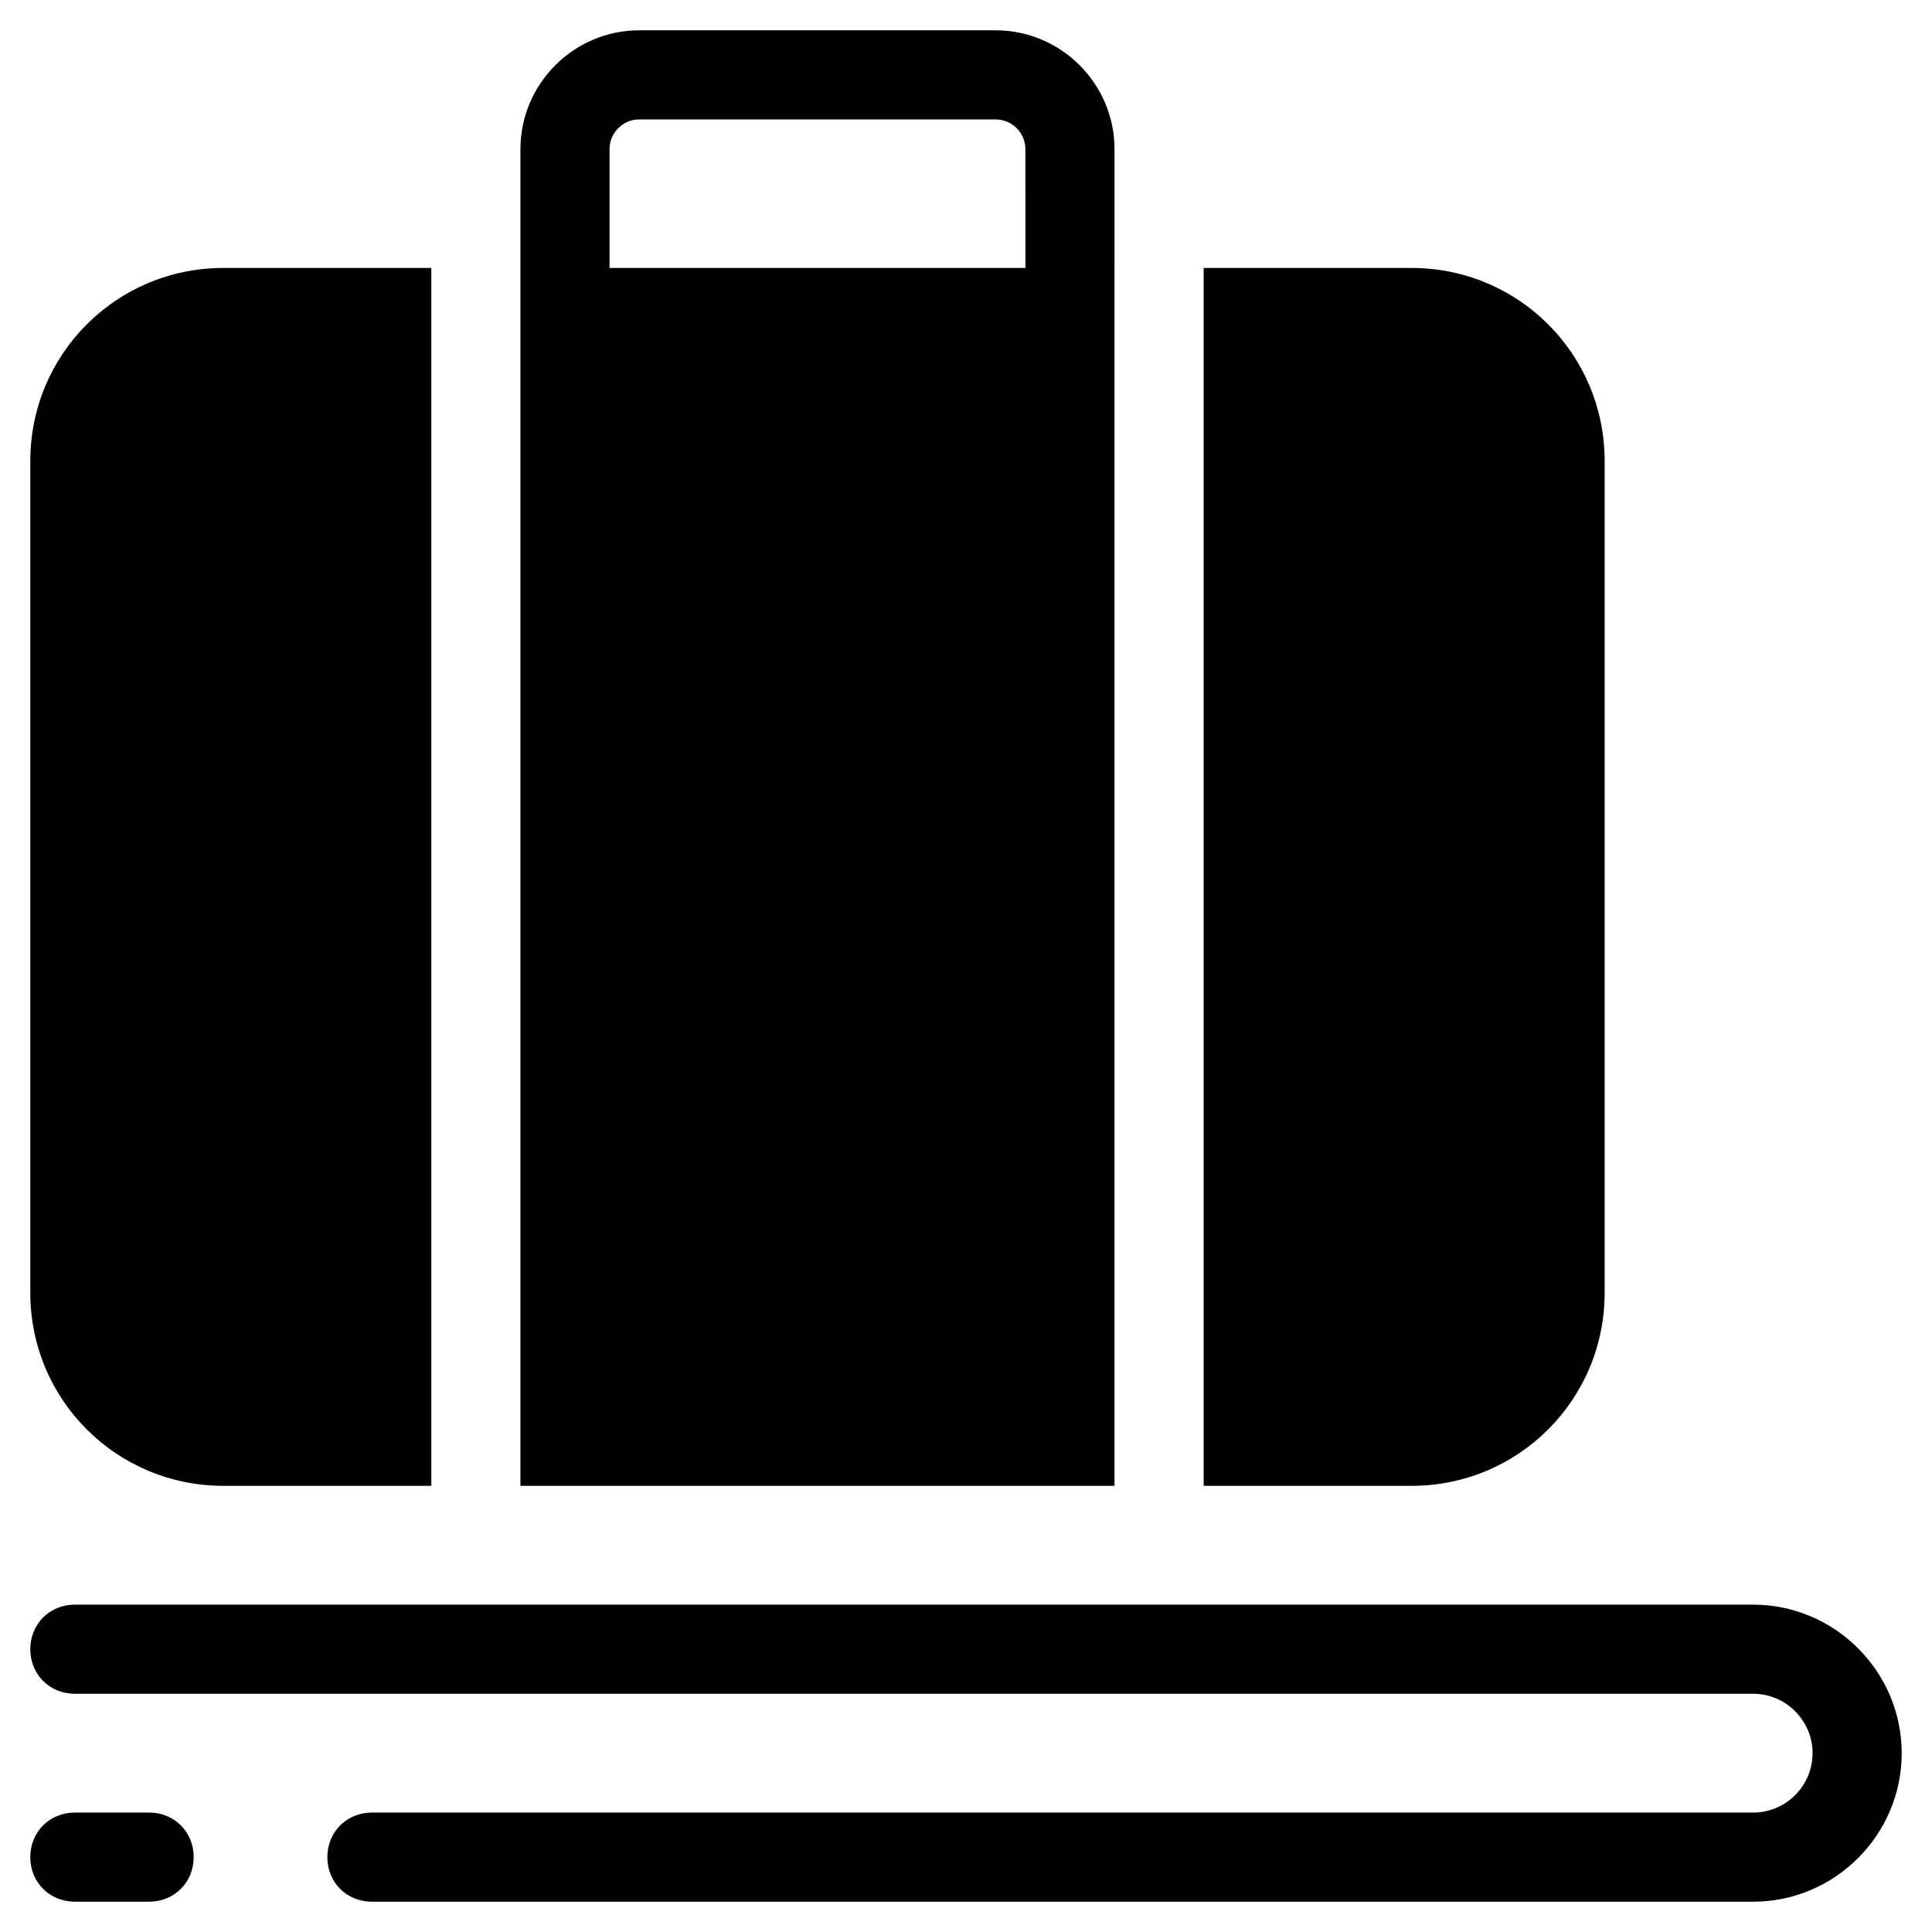
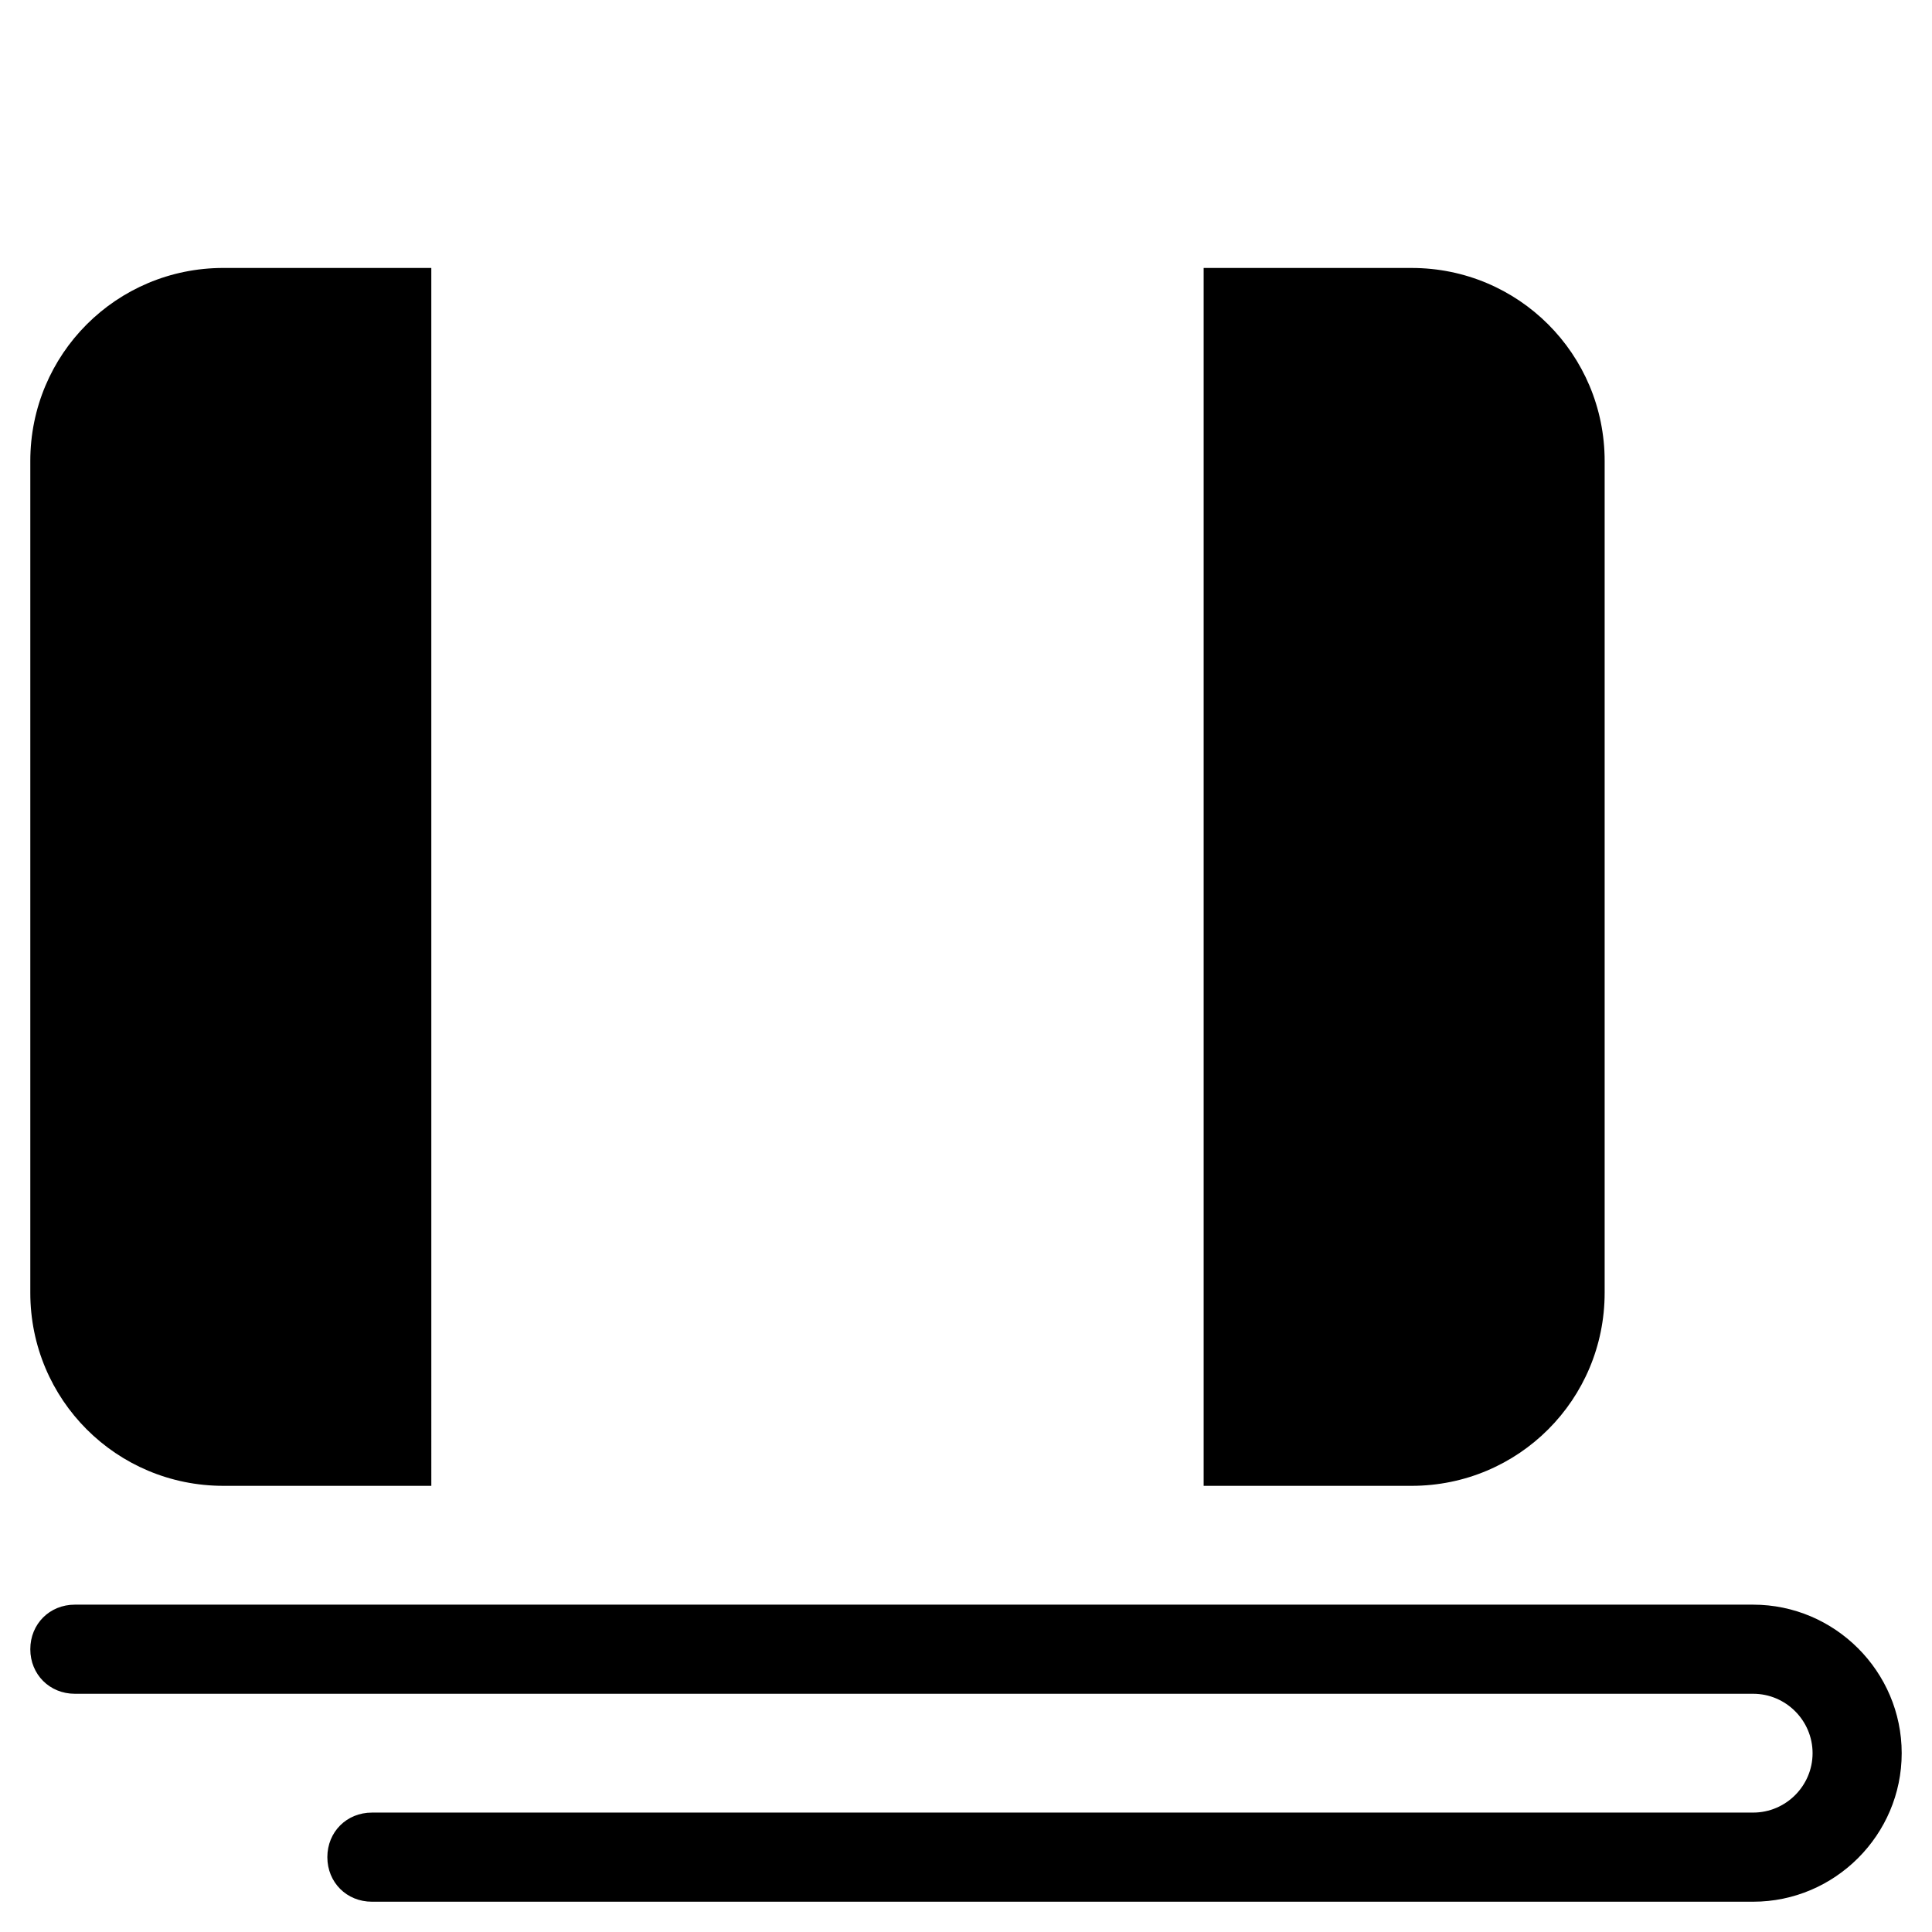
<svg xmlns="http://www.w3.org/2000/svg" fill="#000000" width="800px" height="800px" version="1.1" viewBox="144 144 512 512">
  <g>
    <path d="m608.61 569.25h-444.77c-6.691 0-11.809 5.117-11.809 11.809 0 6.691 5.117 11.809 11.809 11.809h444.77c8.66 0 15.742 7.086 15.742 15.742 0 8.66-7.086 15.742-15.742 15.742l-366.05 0.004c-6.691 0-11.809 5.117-11.809 11.809s5.117 11.809 11.809 11.809h366.05c21.648 0 39.359-17.711 39.359-39.359s-17.715-39.363-39.363-39.363z" />
-     <path d="m183.52 624.35h-19.684c-6.691 0-11.809 5.117-11.809 11.809s5.117 11.809 11.809 11.809h19.68c6.691 0 11.809-5.117 11.809-11.809s-5.113-11.809-11.805-11.809z" />
    <path d="m203.2 537.76h55.105l-0.004-322.75h-55.102c-28.34 0-51.168 22.828-51.168 51.168v220.42c0 28.336 22.828 51.164 51.168 51.164z" />
    <path d="m569.25 486.59v-220.41c0-28.34-22.828-51.168-51.168-51.168h-55.102v322.75h55.105c28.336-0.004 51.164-22.832 51.164-51.172z" />
-     <path d="m439.36 215.01v-31.488c0-17.32-14.168-31.488-31.488-31.488h-94.465c-17.32 0-31.488 14.168-31.488 31.488v354.24h157.44zm-23.617 0h-110.21v-31.488c0-4.328 3.543-7.871 7.871-7.871h94.465c4.328 0 7.871 3.543 7.871 7.871z" />
  </g>
</svg>